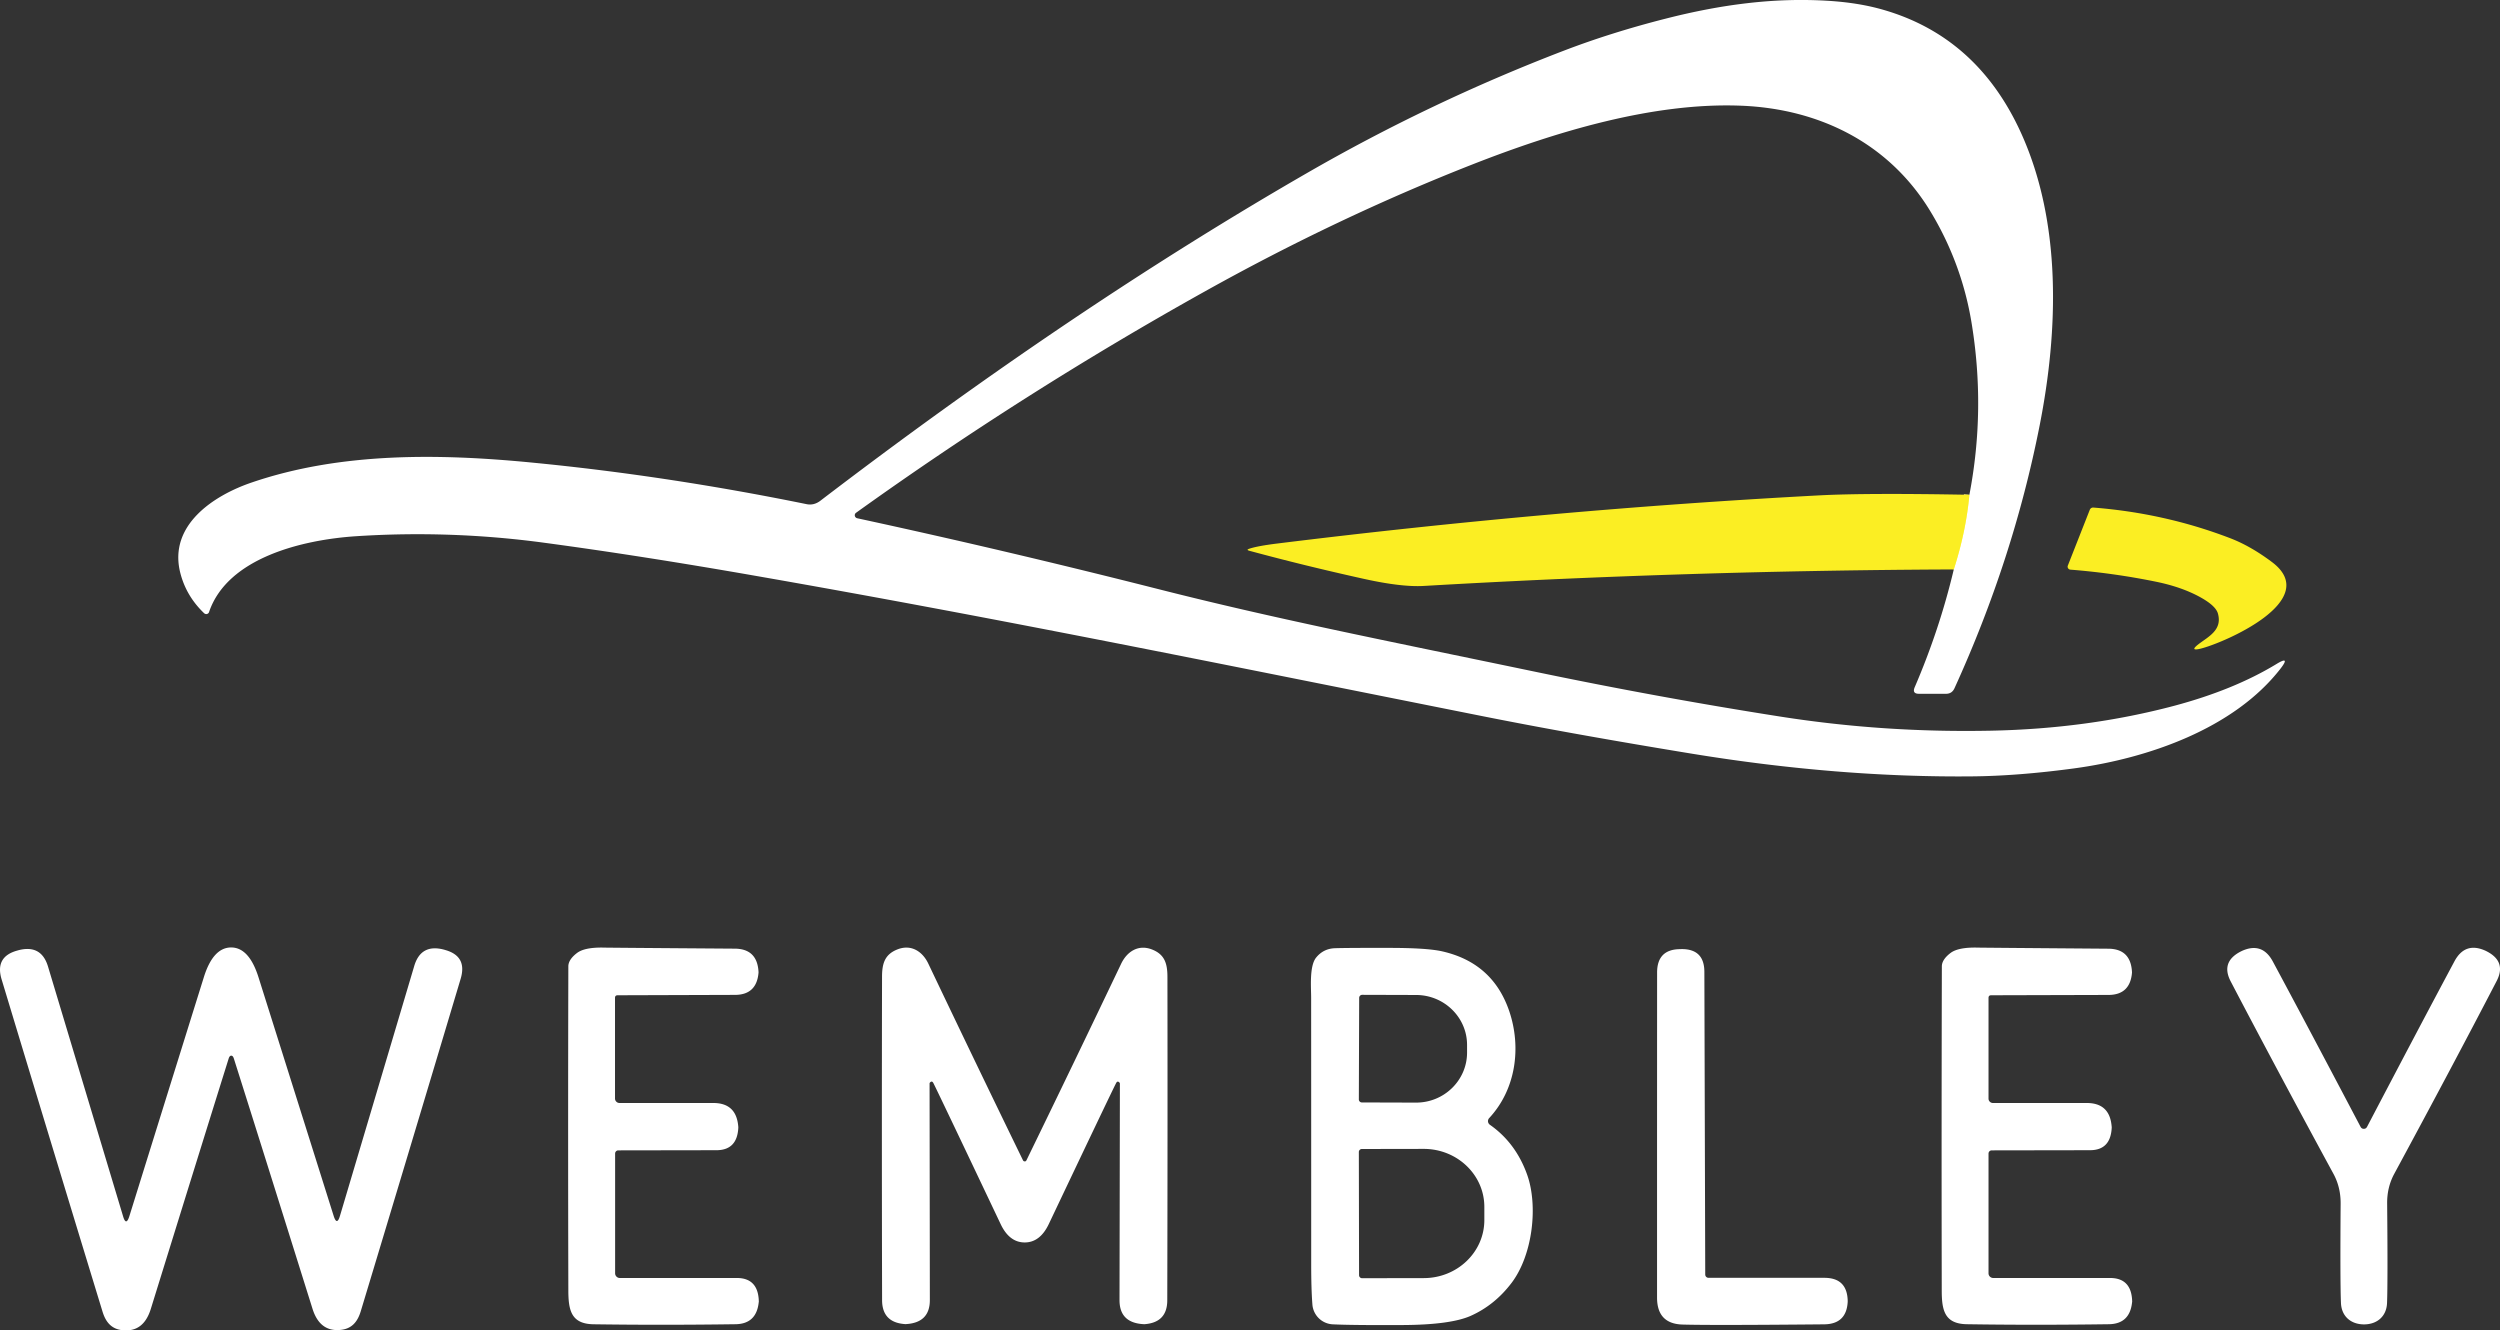
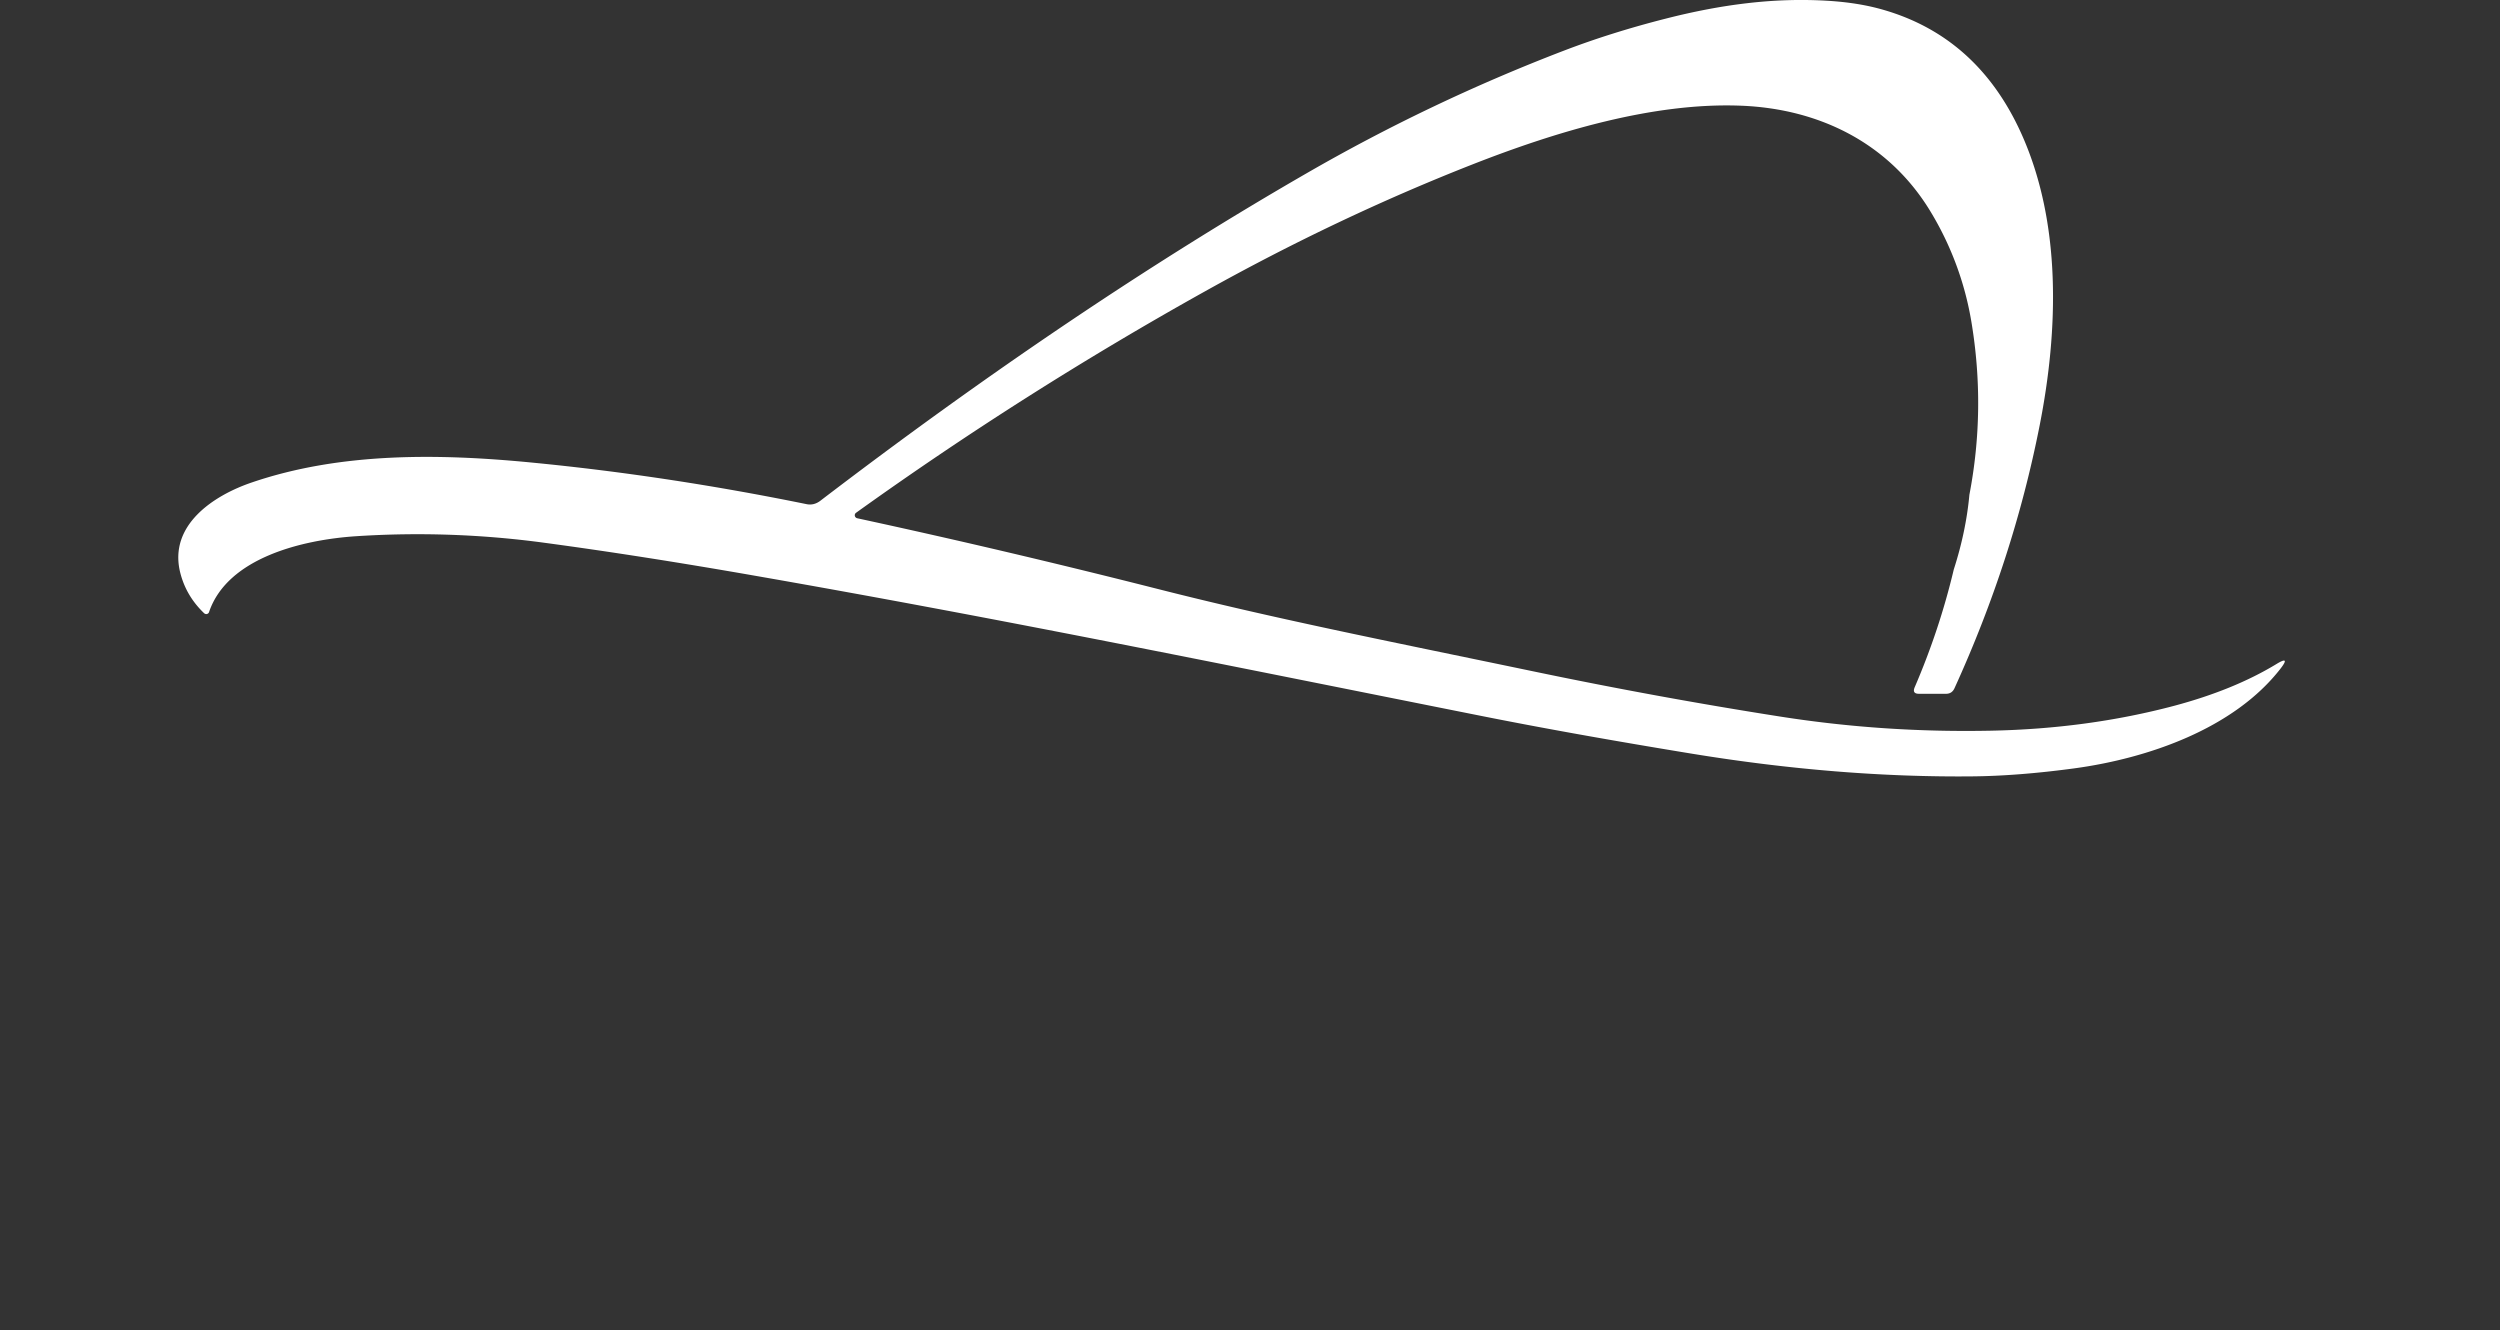
<svg xmlns="http://www.w3.org/2000/svg" id="Layer_2" data-name="Layer 2" viewBox="0 0 458.57 244.03">
  <rect x="0" y="0" width="458.57" height="244.03" fill="#333333" stroke="none" />
  <defs>
    <style>.cls-1,.cls-2{fill:#fff;stroke-width:0}.cls-2{fill:#fbee23}</style>
  </defs>
  <g id="Layer_1-2" data-name="Layer 1">
-     <path d="M358.38 104.45c1.49-4.63 2.45-9.2 2.86-13.69" vector-effect="non-scaling-stroke" style="fill:none;stroke:#fdf791;stroke-width:2px" />
    <path class="cls-1" d="M358.38 104.45c1.49-4.63 2.45-9.2 2.86-13.69 2.02-10.52 2.14-21.09.37-31.72a56.996 56.996 0 0 0-7.52-20.27c-7.48-12.35-20.14-18.8-34.71-19.38-16.26-.65-34.24 4.86-49.34 10.79-16.45 6.46-32.78 14.21-48.99 23.25a668.761 668.761 0 0 0-64.03 40.63.55.55 0 0 0-.12.78c.08.11.2.19.33.22 18.07 3.91 36.4 8.22 55.01 12.94 21.44 5.45 40.62 9.23 68.99 15.14 15.27 3.19 30.4 5.96 45.39 8.31 12.62 1.98 25.45 2.84 38.49 2.58 11.88-.23 23.12-1.76 33.71-4.57 7.3-1.95 13.54-4.5 18.73-7.65 1.77-1.08 2.03-.8.76.84-8.55 11.01-24.29 16.46-37.9 18.3-6.84.92-13.08 1.41-18.72 1.46-16.3.15-33.41-1.23-51.33-4.16-14.59-2.39-27.49-4.7-38.7-6.94-49.05-9.78-88.55-17.9-132.92-25.66-14.22-2.49-27.25-4.53-39.1-6.12a173.333 173.333 0 0 0-34.35-1.17c-9.69.64-23.55 3.9-26.94 13.9-.09.29-.4.45-.69.35a.72.72 0 0 1-.21-.12c-2.21-2.11-3.67-4.59-4.39-7.45-2.18-8.71 6.11-14.15 13.09-16.53 16.33-5.58 34.36-5.32 51.43-3.66 16.58 1.61 33.38 4.16 50.39 7.63.88.18 1.72-.03 2.51-.63 30.75-23.49 60.47-43.51 89.16-60.05a332.676 332.676 0 0 1 47.25-22.52c5.77-2.21 12.02-4.18 18.76-5.89 9.91-2.52 19.68-3.87 29.7-3.24 3.75.23 7.12.78 10.11 1.65 11.52 3.33 19.94 10.87 25.27 22.62 7.45 16.43 6.84 36.18 3.4 53.61-3.23 16.39-8.44 32.47-15.63 48.23-.31.67-.82 1-1.55 1H352c-.87 0-1.13-.4-.79-1.2 3.04-7.07 5.43-14.27 7.17-21.61Z" />
-     <path class="cls-2" d="M361.24 90.76c-.41 4.49-1.37 9.06-2.86 13.69-32.46.14-64.88 1.15-97.27 3.03-2.69.15-6.34-.28-10.93-1.3-7.27-1.61-14.28-3.33-21.04-5.16-.39-.11-.4-.23-.01-.36 1-.34 2.71-.66 5.13-.96 33.54-4.15 66.66-7.09 99.35-8.83 5.87-.31 15.08-.35 27.63-.11ZM406.82 112.51c-.27-.92-1.3-1.88-3.09-2.89-2.29-1.29-5.07-2.27-8.32-2.93a129.3 129.3 0 0 0-15.64-2.2.557.557 0 0 1-.51-.59c0-.05.02-.11.04-.16l4.03-10.24c.11-.26.37-.42.65-.4 8.79.69 17.17 2.57 25.15 5.64 2.46.95 4.99 2.39 7.59 4.34 9.45 7.06-8.95 14.9-13.06 15.9-1.4.34-1.53.07-.39-.82 1.78-1.37 4.43-2.59 3.55-5.65Z" />
-     <path class="cls-1" d="M42.39 173.79c2.2 0 3.87 1.82 5.02 5.45 6.11 19.39 10.71 33.98 13.79 43.78.4 1.26.79 1.26 1.16 0l13.62-45.82c.81-2.74 2.62-3.75 5.42-3.02.03 0 .09.02.17.05 2.79.75 3.76 2.51 2.93 5.3-6.41 21.44-12.52 41.77-18.33 61-.62 2.04-1.74 3.29-3.91 3.43-2.43.17-4.07-1.13-4.94-3.9-6.59-21.05-11.4-36.35-14.42-45.88-.11-.36-.27-.54-.48-.54s-.37.18-.48.54c-2.99 9.55-7.75 24.85-14.28 45.92-.86 2.77-2.5 4.08-4.93 3.92-2.17-.13-3.29-1.38-3.92-3.42C12.94 221.39 6.77 201.08.3 179.66c-.85-2.79.12-4.56 2.91-5.31.08-.03.14-.04.17-.05 2.8-.73 4.61.27 5.43 3l13.76 45.78c.37 1.27.76 1.27 1.16 0 3.05-9.81 7.6-24.42 13.66-43.83 1.13-3.63 2.8-5.45 5-5.46ZM113.3 182.56c-.33 0-.49.16-.49.49v18.45c0 .45.37.82.82.82h17.21c2.76 0 4.28 1.37 4.56 4.12.02.18.03.3.03.36-.12 2.79-1.46 4.18-4.02 4.18l-17.99.03c-.33 0-.59.26-.59.59v21.96c0 .47.39.86.86.86h21.44c2.64-.01 3.99 1.43 4.06 4.31 0 .03 0 .09-.02.16-.28 2.64-1.7 3.98-4.27 4.01-9.16.13-17.83.13-26.01.01-4.14-.06-4.63-2.58-4.64-6.22-.05-19.82-.05-39.63 0-59.43 0-.83.54-1.66 1.61-2.47.95-.71 2.63-1.04 5.06-.97.55.01 8.49.08 23.84.19 2.69.01 4.15 1.36 4.36 4.05.01.17.02.27.02.3-.21 2.74-1.65 4.12-4.3 4.13l-21.54.07ZM187.96 213.04c.14 0 .24-.06.31-.19a4790.18 4790.18 0 0 0 17.38-36.07c1.07-2.23 3.12-3.57 5.58-2.65 2.38.9 2.91 2.55 2.91 5.08.03 18.87.02 38.63-.03 59.3 0 2.71-1.39 4.17-4.14 4.38h-.17c-2.97-.15-4.45-1.62-4.45-4.4l.07-39.75s-.02-.09-.05-.13c-.25-.3-.47-.28-.65.07-.85 1.68-4.96 10.3-12.35 25.86-1.07 2.24-2.54 3.36-4.41 3.36s-3.35-1.12-4.41-3.36c-7.39-15.57-11.5-24.19-12.34-25.87-.18-.35-.4-.37-.65-.07-.03.04-.05.09-.05.13l.05 39.75c0 2.78-1.48 4.25-4.45 4.4-.03 0-.08 0-.17-.01-2.75-.21-4.13-1.67-4.14-4.38-.05-20.67-.05-40.43-.01-59.3 0-2.53.54-4.18 2.92-5.08 2.46-.92 4.51.42 5.57 2.65 5.81 12.2 11.6 24.23 17.37 36.08.07.13.17.19.31.19ZM280.12 215.47c-1.39-3.89-3.67-6.95-6.84-9.16a.27.27 0 0 1-.08-.07.806.806 0 0 1-.05-1.14c4.94-5.3 5.93-13 3.69-19.62-2.01-5.91-6.1-9.56-12.28-10.97-1.87-.43-5.15-.64-9.83-.64-4.99-.01-8.28.01-9.87.06-1.4.05-2.55.62-3.44 1.71-1.27 1.56-.92 5.49-.92 7.36.01 16.29.01 32.57.01 48.86 0 3.03.07 5.51.22 7.42a3.938 3.938 0 0 0 3.75 3.64c2.5.12 6.78.16 12.83.13 5.88-.03 10.04-.6 12.49-1.7 2.94-1.32 5.43-3.34 7.48-6.05 3.9-5.18 4.86-14.18 2.84-19.83Zm-30.81-32.44c0-.3.25-.55.55-.55l9.92.03c5.16.02 9.34 4.14 9.32 9.2v1.4c-.02 5.06-4.22 9.16-9.38 9.14l-9.92-.03c-.3 0-.55-.25-.55-.55l.06-18.64Zm22.96 40.75c.01 5.88-4.96 10.65-11.1 10.66l-11.33.02c-.3 0-.55-.25-.55-.55l-.04-22.6c0-.3.25-.55.55-.55l11.33-.02c6.14-.01 11.13 4.74 11.14 10.62v2.42ZM365.24 182.56c-.33 0-.49.16-.49.49v18.45c-.01.45.36.82.81.82h17.21c2.76 0 4.28 1.38 4.55 4.13.02.18.03.3.03.36-.12 2.79-1.46 4.18-4.02 4.17l-17.99.03c-.33 0-.59.26-.59.59v21.96c0 .47.38.85.85.86h21.44c2.64 0 3.99 1.44 4.06 4.32 0 .03 0 .09-.02.16-.28 2.63-1.7 3.97-4.27 4-9.16.13-17.83.13-26.01 0-4.14-.06-4.63-2.58-4.63-6.22-.04-19.82-.03-39.63.02-59.42 0-.83.54-1.66 1.61-2.47.95-.71 2.63-1.04 5.06-.97.55.01 8.49.08 23.84.2 2.69.01 4.14 1.36 4.35 4.05.01.17.02.27.02.3-.21 2.74-1.65 4.12-4.3 4.13l-21.53.06ZM433.59 207.06c.27 0 .47-.13.6-.38 6.44-12.3 11.78-22.41 16.02-30.34 1.31-2.45 3.22-3.09 5.74-1.93.03.01.08.04.16.08 2.47 1.26 3.08 3.08 1.84 5.47-5.36 10.33-11.62 22.11-18.77 35.34-.89 1.64-1.33 3.46-1.31 5.46.09 9.61.08 15.69-.02 18.26-.1 2.45-1.84 3.91-4.22 3.91s-4.12-1.45-4.23-3.9c-.11-2.57-.13-8.65-.06-18.26.01-2-.43-3.82-1.32-5.46-7.18-13.22-13.46-24.99-18.85-35.3-1.24-2.38-.63-4.2 1.83-5.47l.16-.08c2.52-1.17 4.44-.53 5.75 1.92 4.25 7.91 9.61 18.01 16.08 30.3.13.25.33.38.6.38ZM312.79 233.79c0 .33.27.6.61.6h21.24c2.77 0 4.19 1.38 4.28 4.15v.26c-.15 2.72-1.59 4.09-4.31 4.12-13.61.13-22.27.15-25.98.04-3.12-.09-4.68-1.74-4.68-4.94 0-19.47 0-39.34.01-59.62 0-2.86 1.42-4.29 4.26-4.3.03 0 .09 0 .18-.01 2.81-.03 4.22 1.35 4.23 4.16l.16 55.54Z" />
  </g>
</svg>